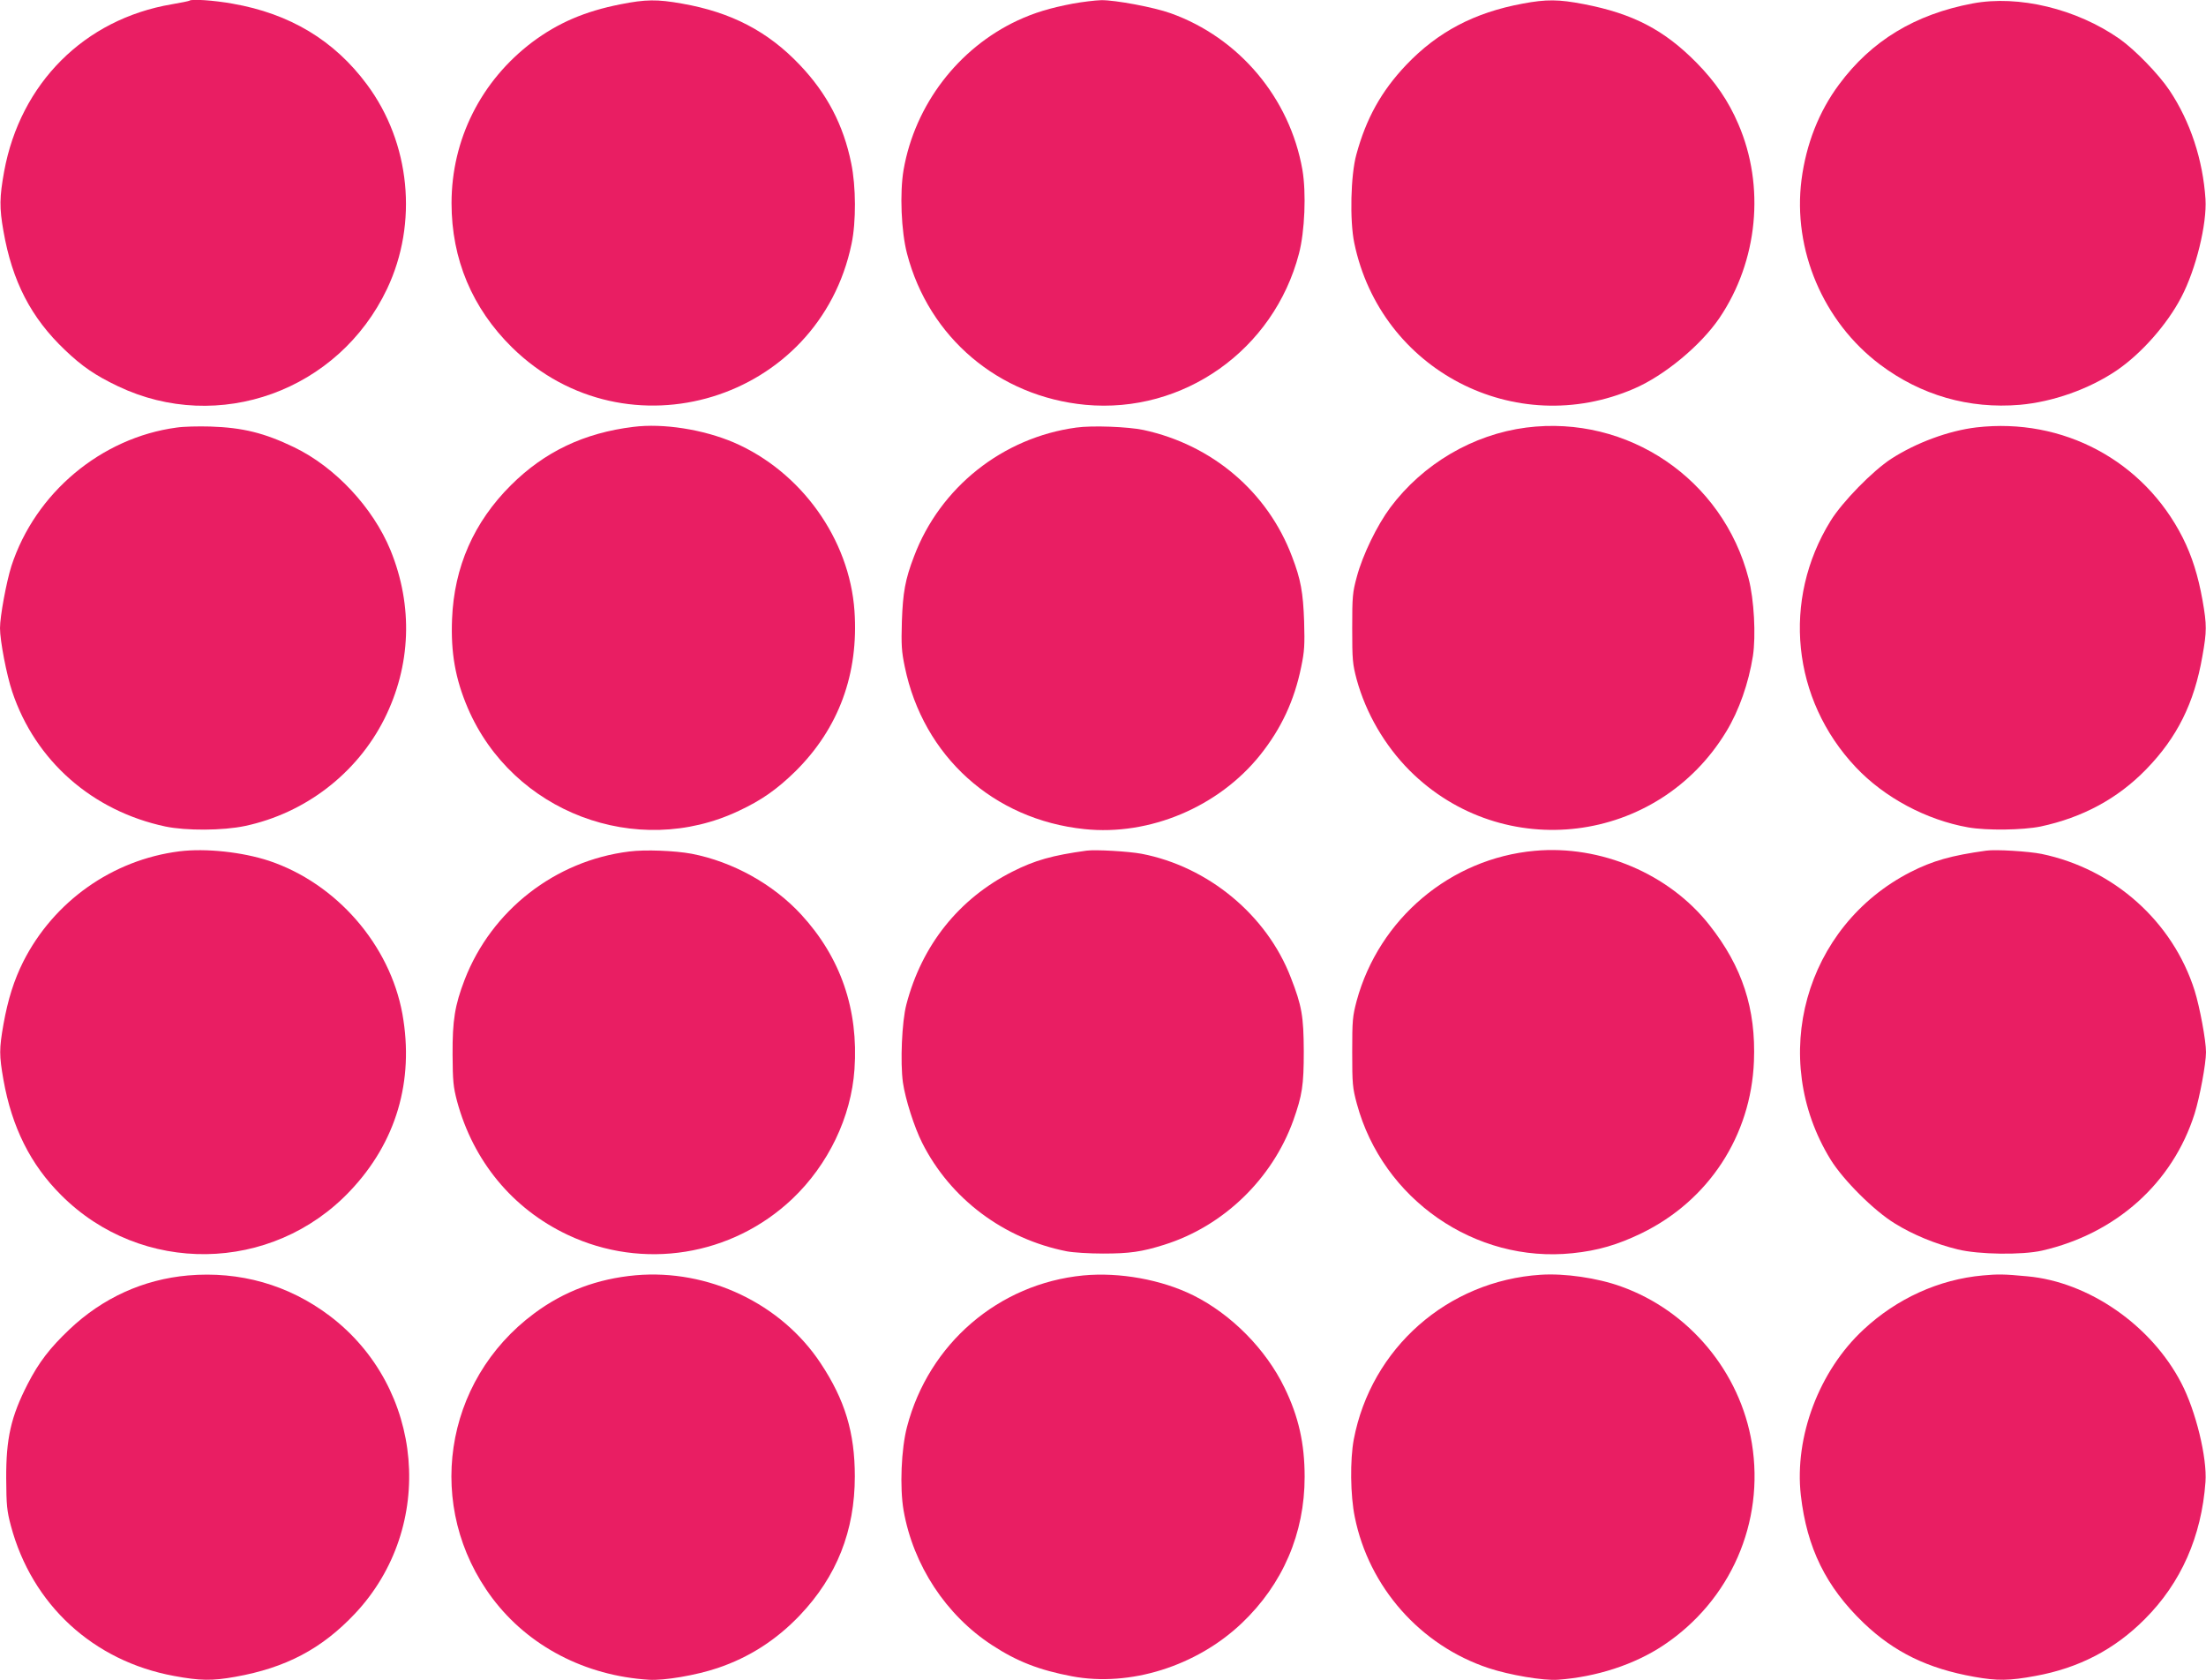
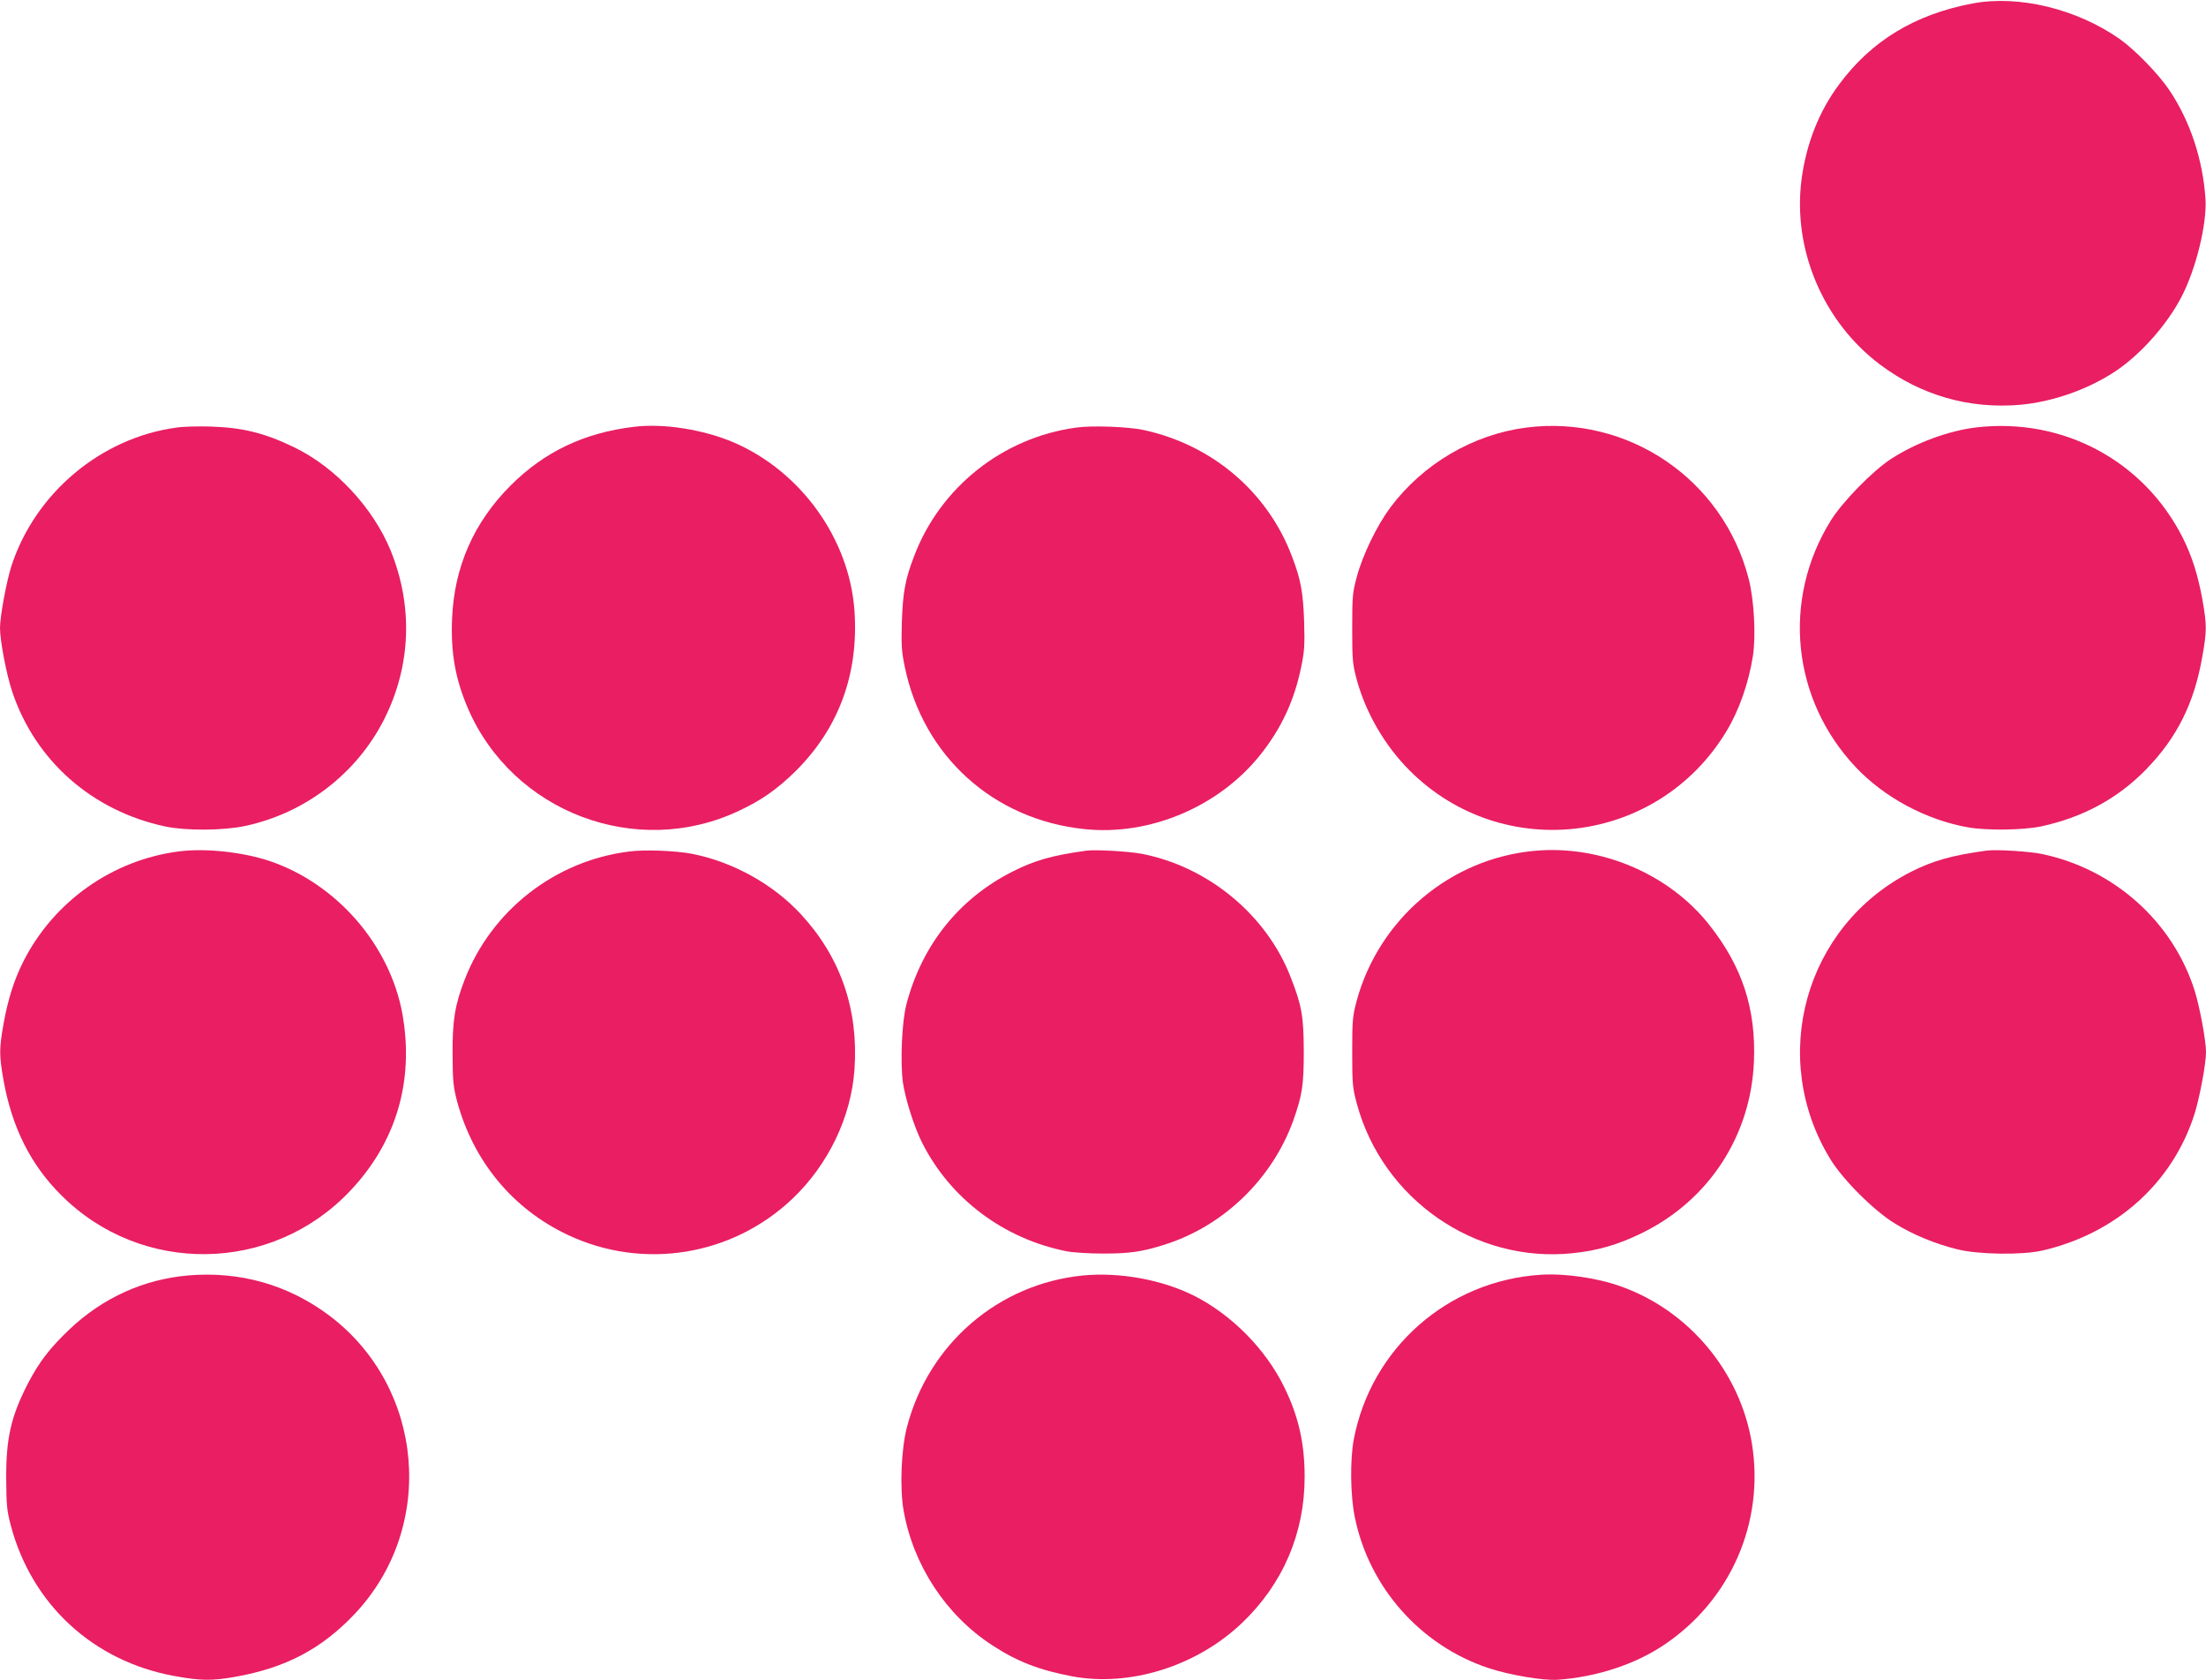
<svg xmlns="http://www.w3.org/2000/svg" version="1.0" width="1280pt" height="975pt" viewBox="0 0 1280 975" preserveAspectRatio="xMidYMid meet">
  <g transform="translate(0,975) scale(0.1,-0.1)" fill="#e91e63" stroke="none">
-     <path d="M1099 9746 c-2 -2 -49 -12 -103 -21 -506 -86 -878 -458 -972 -970 -27 -149 -28 -211 -4 -346 51 -292 160 -503 357 -690 99 -95 177 -148 307 -210 584 -279 1281 -27 1562 565 181 382 135 847 -117 1186 -190 256 -447 411 -781 469 -105 19 -238 28 -249 17z" />
-     <path d="M3600 9725 c-208 -41 -362 -108 -511 -219 -298 -225 -469 -565 -469 -935 0 -325 120 -610 352 -838 664 -650 1780 -309 1969 602 27 127 26 334 -2 468 -45 222 -141 405 -298 570 -185 195 -398 306 -683 356 -145 26 -212 25 -358 -4z" />
-     <path d="M6225 9729 c-131 -25 -222 -52 -321 -98 -344 -161 -595 -489 -661 -866 -23 -133 -14 -358 20 -487 127 -487 532 -829 1035 -877 568 -53 1093 318 1239 877 34 129 43 354 20 487 -73 416 -367 766 -764 908 -97 35 -322 77 -403 76 -36 -1 -110 -10 -165 -20z" />
-     <path d="M8835 9729 c-281 -52 -493 -164 -676 -356 -144 -152 -232 -310 -289 -520 -33 -119 -39 -384 -12 -513 153 -738 934 -1144 1624 -845 176 76 386 250 495 410 223 330 266 764 109 1126 -57 133 -133 244 -241 354 -189 192 -370 286 -655 341 -145 28 -217 29 -355 3z" />
+     <path d="M1099 9746 z" />
    <path d="M11446 9730 c-334 -63 -587 -216 -775 -470 -117 -157 -191 -346 -218 -553 -52 -406 126 -824 455 -1072 238 -179 517 -259 812 -234 192 17 401 91 561 199 144 98 294 268 376 426 85 162 149 425 140 569 -15 228 -88 450 -209 631 -63 94 -199 234 -289 298 -250 175 -586 256 -853 206z" />
    <path d="M1025 7269 c-439 -59 -821 -380 -959 -804 -29 -92 -66 -291 -66 -360 0 -73 38 -271 71 -369 134 -401 465 -692 889 -782 120 -25 333 -24 461 3 350 74 650 305 809 621 155 309 168 655 36 979 -102 248 -321 483 -560 598 -172 83 -298 114 -486 120 -69 2 -156 0 -195 -6z" />
    <path d="M3675 7273 c-286 -35 -515 -144 -710 -338 -216 -215 -330 -475 -342 -777 -8 -196 19 -347 91 -516 260 -606 980 -878 1573 -597 133 62 224 127 329 230 251 249 367 565 342 930 -29 417 -309 808 -699 977 -178 76 -410 113 -584 91z" />
    <path d="M6245 7269 c-427 -58 -791 -347 -942 -749 -51 -133 -64 -208 -70 -375 -4 -138 -2 -174 17 -265 107 -518 514 -886 1042 -941 379 -40 779 129 1020 430 122 153 198 315 238 511 19 91 21 127 17 265 -6 167 -19 242 -70 375 -141 375 -463 649 -862 735 -89 19 -299 27 -390 14z" />
    <path d="M8856 7269 c-309 -40 -599 -210 -789 -464 -76 -102 -160 -274 -194 -401 -25 -92 -27 -113 -27 -299 0 -185 2 -207 26 -298 54 -196 162 -382 307 -528 542 -541 1441 -430 1838 227 74 122 129 280 154 437 18 118 7 329 -25 450 -149 577 -701 951 -1290 876z" />
    <path d="M11468 7270 c-161 -19 -350 -89 -494 -182 -108 -70 -284 -250 -352 -360 -284 -459 -225 -1037 146 -1430 166 -176 409 -306 652 -349 108 -19 316 -16 420 5 244 52 448 162 613 332 179 184 279 384 326 656 26 145 26 181 1 324 -26 145 -61 256 -115 364 -226 447 -695 698 -1197 640z" />
    <path d="M1041 4810 c-388 -49 -729 -290 -906 -640 -54 -108 -89 -219 -115 -364 -25 -143 -25 -179 0 -322 49 -275 157 -492 335 -669 465 -466 1223 -455 1676 24 268 282 373 639 304 1027 -73 402 -383 758 -774 889 -155 51 -367 74 -520 55z" />
    <path d="M3651 4809 c-430 -53 -799 -341 -955 -744 -57 -149 -71 -235 -70 -435 1 -154 4 -186 26 -270 94 -348 322 -624 641 -775 437 -207 954 -124 1305 209 208 198 341 474 360 751 24 347 -80 649 -309 898 -163 177 -398 307 -636 353 -97 18 -271 25 -362 13z" />
    <path d="M6305 4814 c-198 -27 -301 -56 -431 -122 -310 -157 -525 -426 -615 -771 -26 -99 -36 -335 -20 -452 14 -97 66 -260 112 -351 164 -325 474 -557 839 -629 36 -7 130 -13 210 -13 154 0 225 10 355 51 342 107 626 380 749 721 52 147 61 203 61 402 -1 203 -11 263 -75 427 -139 363 -480 645 -867 719 -76 14 -266 25 -318 18z" />
    <path d="M8905 4813 c-489 -44 -903 -394 -1033 -870 -24 -91 -26 -113 -26 -298 0 -186 2 -207 27 -300 150 -554 686 -926 1251 -867 147 15 263 49 401 116 390 190 635 566 652 998 12 304 -67 548 -259 791 -233 296 -630 465 -1013 430z" />
    <path d="M11525 4814 c-203 -28 -311 -59 -439 -124 -615 -315 -827 -1079 -464 -1669 73 -118 252 -297 372 -370 106 -66 238 -120 366 -151 122 -30 372 -33 488 -7 430 98 759 393 886 795 30 96 66 290 66 357 0 67 -36 261 -66 357 -127 401 -469 706 -888 793 -74 15 -267 27 -321 19z" />
    <path d="M1091 2349 c-259 -23 -495 -130 -688 -313 -115 -109 -178 -192 -242 -316 -98 -191 -126 -317 -125 -550 1 -155 4 -186 27 -273 122 -458 478 -786 947 -872 151 -28 221 -29 355 -5 293 52 502 162 695 367 473 503 403 1313 -149 1729 -238 179 -520 259 -820 233z" />
-     <path d="M3688 2350 c-221 -20 -416 -93 -588 -221 -530 -393 -638 -1127 -243 -1653 209 -278 538 -450 908 -473 87 -6 275 26 399 68 182 61 341 163 477 306 214 225 319 490 319 806 0 254 -57 443 -198 656 -229 347 -652 548 -1074 511z" />
    <path d="M6285 2349 c-491 -48 -896 -396 -1022 -878 -34 -128 -43 -354 -20 -486 56 -318 246 -607 513 -781 145 -95 274 -145 464 -181 335 -63 722 58 985 308 238 226 365 521 365 849 0 194 -35 350 -117 518 -108 223 -308 425 -528 535 -185 92 -429 136 -640 116z" />
    <path d="M8940 2353 c-541 -35 -984 -426 -1085 -956 -22 -118 -20 -325 6 -450 82 -407 381 -745 775 -876 123 -41 320 -74 403 -68 224 16 445 88 613 200 389 259 588 713 513 1172 -68 414 -364 769 -759 910 -138 50 -328 77 -466 68z" />
-     <path d="M11505 2349 c-255 -23 -499 -134 -692 -314 -257 -238 -402 -621 -364 -961 35 -306 146 -532 365 -742 177 -169 371 -264 641 -312 134 -24 204 -23 355 5 253 46 460 154 635 330 210 210 329 479 352 796 10 140 -56 412 -140 573 -174 336 -538 588 -894 620 -137 13 -170 13 -258 5z" />
  </g>
</svg>